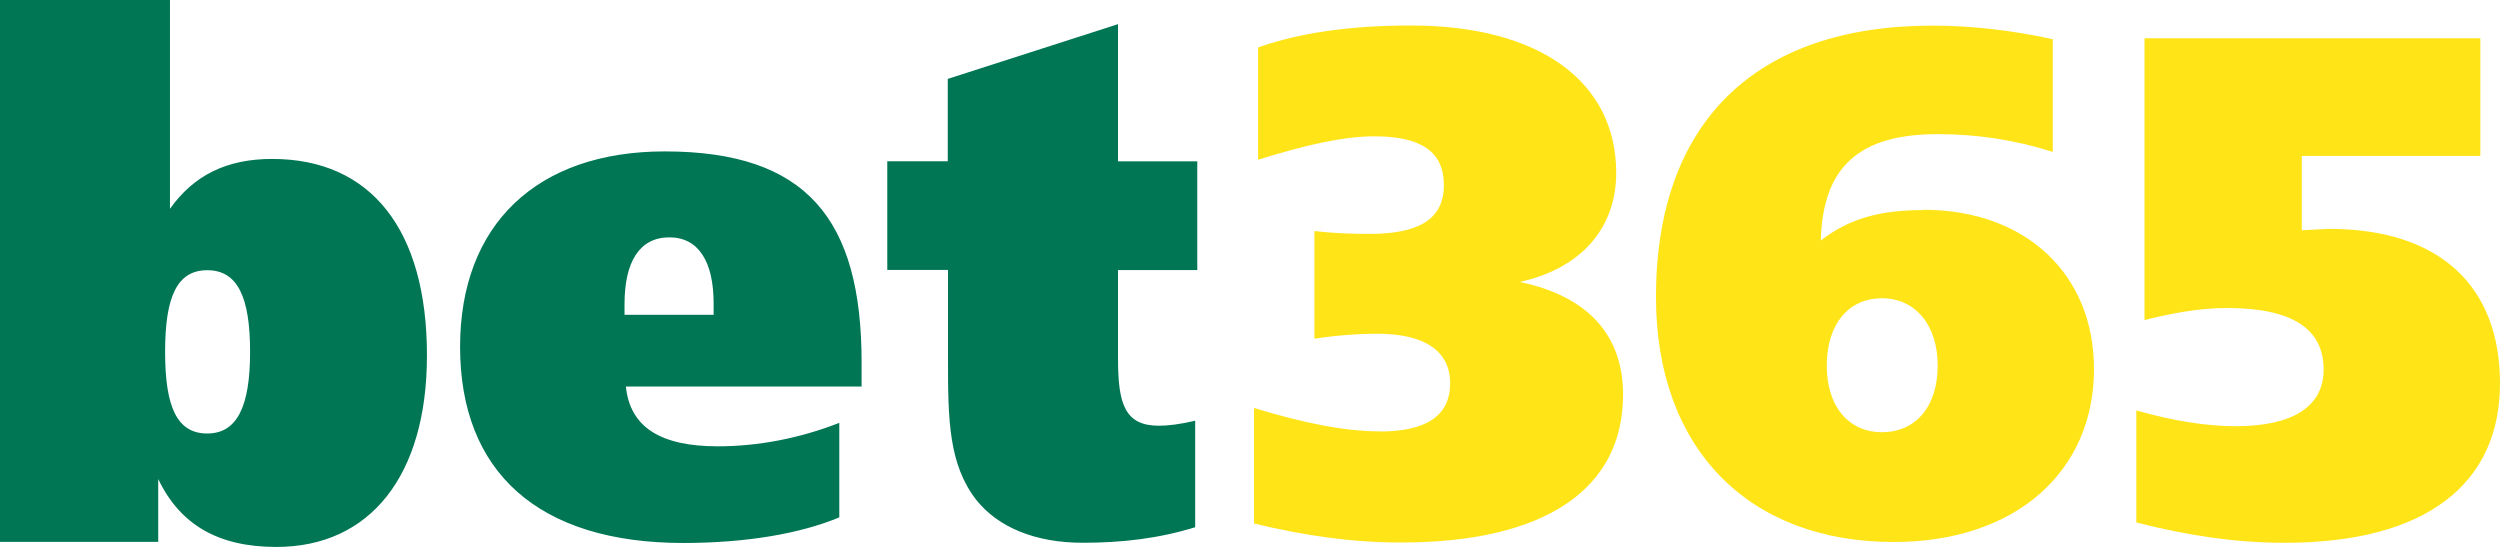
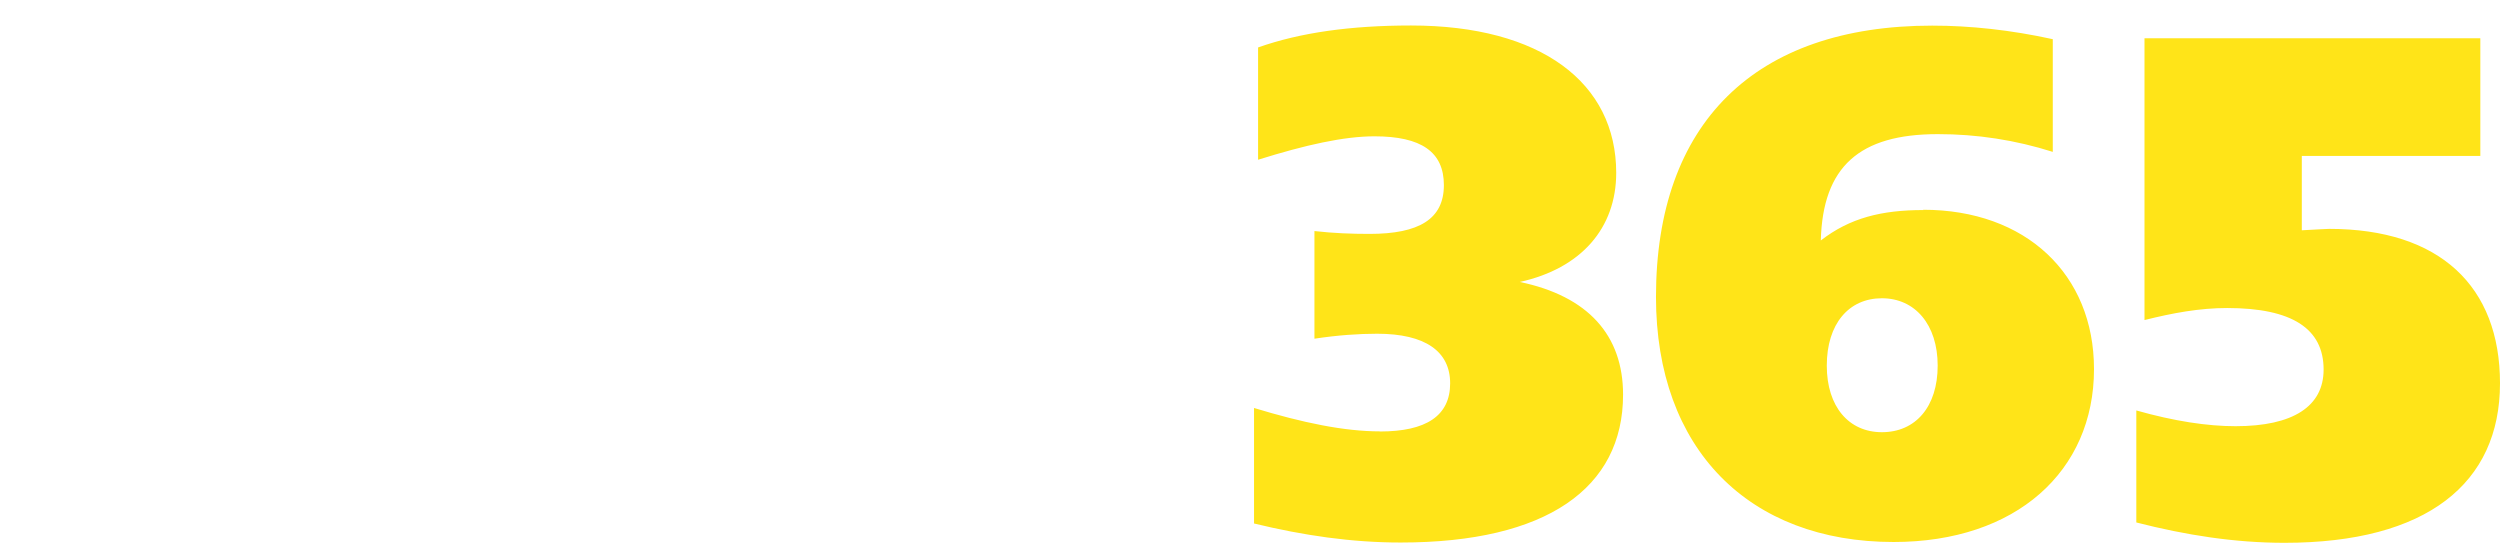
<svg xmlns="http://www.w3.org/2000/svg" width="300" height="66" viewBox="0 0 300 66" fill="none">
  <path d="M165.585 51.779C171.124 51.779 174.018 49.908 174.018 45.997C174.018 42.167 171.035 40.047 165.25 40.047C163.104 40.047 160.542 40.217 157.733 40.644V27.727C160.039 27.989 162.197 28.068 164.342 28.068C170.296 28.068 173.266 26.283 173.266 22.213C173.266 18.223 170.548 16.358 164.93 16.358C161.287 16.358 156.668 17.382 150.97 19.17V5.694C156.026 3.902 162.131 3.059 169.316 3.059C184.941 3.059 193.946 9.941 193.946 20.744C193.946 27.373 189.737 32.214 182.375 33.835C190.559 35.541 194.768 40.217 194.768 47.358C194.768 58.566 185.607 65.103 168.084 65.103C162.207 65.103 156.437 64.263 150.484 62.819V48.957C156.361 50.743 161.312 51.766 165.619 51.766L165.585 51.776V51.779ZM230.785 25.171C243.099 25.171 251.28 32.903 251.28 44.294C251.28 56.541 241.939 65.04 227.234 65.04C209.877 65.04 198.717 53.902 198.717 35.63C198.717 14.807 210.544 3.075 231.864 3.075C236.432 3.075 241.307 3.599 246.334 4.702V18.226C241.872 16.807 237.216 16.089 232.533 16.096C223.117 16.096 218.728 20.008 218.497 28.855C221.989 26.15 225.784 25.206 230.814 25.206L230.783 25.171H230.785ZM232.521 43.876C232.521 38.941 229.793 35.791 225.828 35.791C221.863 35.791 219.214 38.852 219.214 43.88C219.214 48.802 221.863 51.864 225.828 51.864C229.876 51.864 232.521 48.802 232.521 43.876ZM257.394 4.594H297.639V18.709H276.216V27.635C277.935 27.547 279.117 27.465 279.502 27.465C292.789 27.465 300 34.369 300 46C300 57.997 291.225 65.138 274.137 65.138C268.187 65.138 262.31 64.219 256.358 62.696V49.254C260.901 50.54 264.876 51.144 268.263 51.144C275.19 51.144 278.833 48.755 278.833 44.344C278.833 39.431 275.035 36.963 267.262 36.963C263.953 36.963 260.727 37.557 257.34 38.407V4.594H257.394Z" fill="#FFE418" />
-   <path d="M0 0H20.396V25.054C23.297 20.977 27.272 19.072 32.659 19.072C44.518 19.072 51.235 27.566 51.235 42.653C51.235 57.049 44.435 65.634 33.161 65.634C26.28 65.634 21.635 63.034 18.987 57.482V65.024H0V0ZM19.812 42.214C19.812 48.812 21.224 52.019 24.87 52.019C28.438 52.019 30.011 48.815 30.011 42.217C30.011 35.654 28.517 32.425 24.87 32.425C21.224 32.425 19.812 35.654 19.812 42.22V42.214ZM103.374 46.388H75.107C75.603 51.254 79.253 53.558 86.135 53.558C90.937 53.558 95.914 52.619 100.716 50.742V62.086C95.996 64.045 89.531 65.157 81.989 65.157C64.579 65.157 55.21 56.626 55.21 41.617C55.21 26.949 64.421 18.169 79.761 18.169C96.773 18.169 103.393 26.267 103.393 43.497V46.391H103.371L103.374 46.388ZM85.635 37.778V36.413C85.635 31.379 83.812 28.482 80.327 28.482C76.763 28.482 74.943 31.379 74.943 36.501V37.775H85.635V37.778ZM143.673 19.357V32.406H134.163V43.067C134.163 48.527 135.003 51.087 139.082 51.087C140.189 51.087 141.674 50.903 143.421 50.483V63.267C139.006 64.633 134.595 65.132 129.925 65.132C124.178 65.132 119.763 63.242 117.173 60.013C113.839 55.735 113.76 50.376 113.76 43.209V32.394H106.474V19.35H113.732V9.467L134.163 2.897V19.36H143.673V19.357Z" fill="#007654" />
</svg>